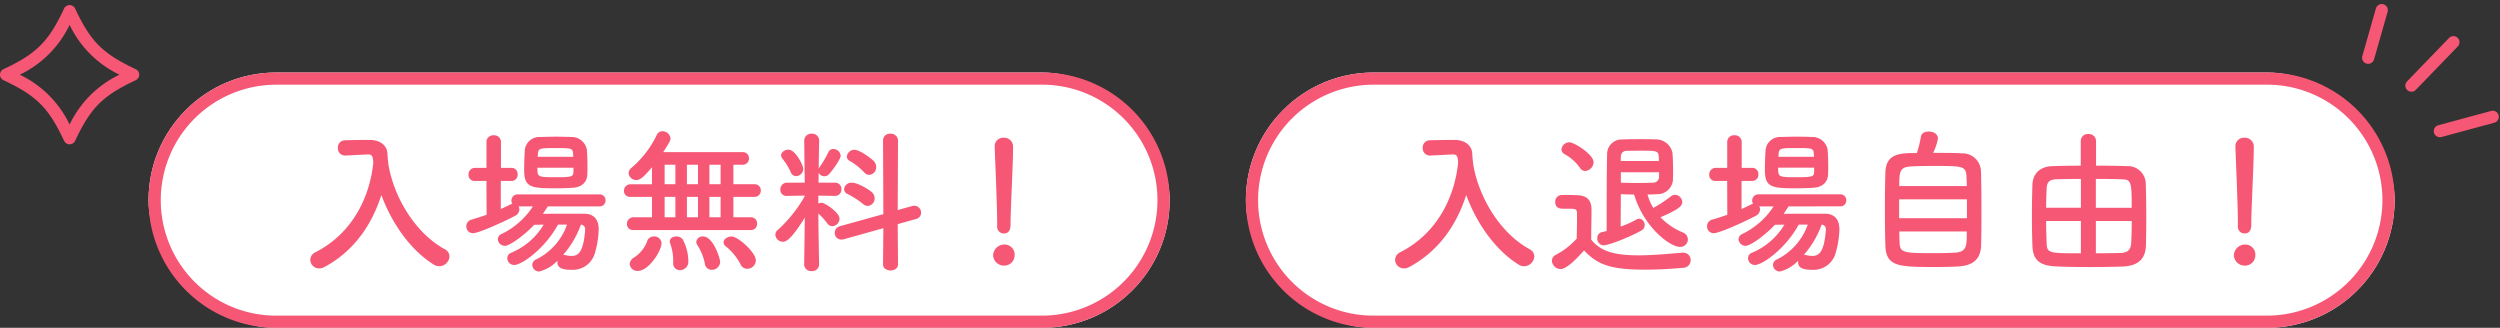
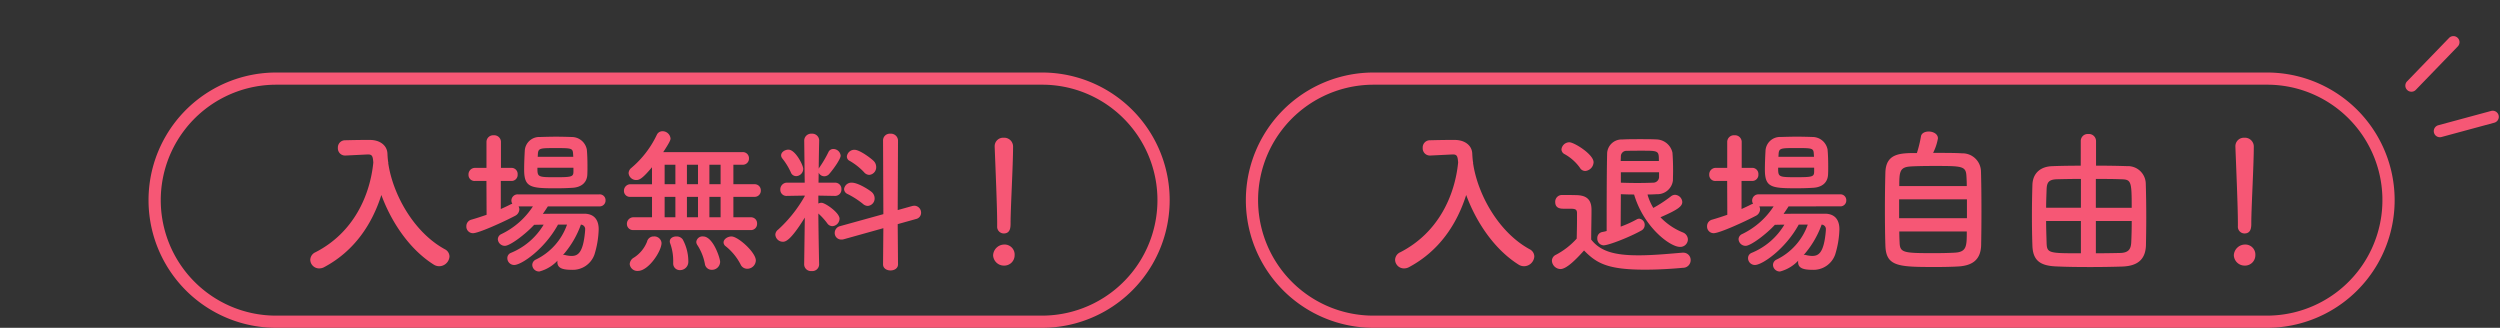
<svg xmlns="http://www.w3.org/2000/svg" width="513.151" height="67.286" viewBox="0 0 513.151 67.286">
  <rect x="0" y="0" width="513.151" height="67.286" fill="#333333" stroke="none" />
  <g transform="translate(-698.512 -321.056)">
    <g transform="translate(-2.762 10)">
      <g transform="translate(731.762 325.941)">
-         <rect width="209.601" height="52.4" rx="26.2" transform="translate(0)" fill="#fff" />
        <path d="M26.2,2.5a23.707,23.707,0,0,0-9.224,45.539A23.549,23.549,0,0,0,26.2,49.9H183.4a23.707,23.707,0,0,0,9.224-45.539A23.55,23.55,0,0,0,183.4,2.5H26.2m0-2.5H183.4a26.2,26.2,0,1,1,0,52.4H26.2A26.2,26.2,0,0,1,26.2,0Z" transform="translate(0)" fill="#f65775" />
        <path d="M-62.336-20.032h-.032a17.723,17.723,0,0,1-.16-1.792c-.064-1.728-1.568-2.784-3.488-2.816H-67.04c-1.44,0-2.88.032-4.16.064a1.474,1.474,0,0,0-1.5,1.568,1.469,1.469,0,0,0,1.472,1.568h.1l4.544-.224h.1c.864,0,.96.448,1.056,1.664C-66.112-13.184-69.5-5.6-77.28-1.6A1.762,1.762,0,0,0-78.368-.032a1.811,1.811,0,0,0,1.824,1.76,2.108,2.108,0,0,0,1.024-.256c6.24-3.328,9.856-8.864,11.744-14.816,2.048,5.568,5.76,11.136,10.72,14.272A2.09,2.09,0,0,0-51.9,1.28,2.136,2.136,0,0,0-49.792-.736a1.692,1.692,0,0,0-.96-1.472C-57.152-5.7-61.44-13.5-62.368-19.9Zm40.832,2.5c.032-.512.032-1.088.032-1.664,0-1.184-.032-2.432-.128-3.456a3.151,3.151,0,0,0-3.072-2.592c-1.024-.032-2.112-.064-3.232-.064-1.088,0-2.208.032-3.3.064a2.984,2.984,0,0,0-3.136,2.816c-.064,1.152-.128,2.624-.128,3.872,0,3.648,1.28,3.84,6.464,3.84,1.184,0,2.368-.032,3.424-.1C-22.752-14.912-21.568-15.872-21.5-17.536Zm2.464,6.528a1.2,1.2,0,0,0,1.28-1.248,1.192,1.192,0,0,0-1.28-1.216h-16.7a1.278,1.278,0,0,0-1.344,1.28,1.154,1.154,0,0,0,.192.64,3.589,3.589,0,0,0-.416.16c-.608.32-1.248.608-1.952.928v-5.76h2.208a1.25,1.25,0,0,0,1.248-1.344,1.25,1.25,0,0,0-1.248-1.344h-2.176v-5.312a1.377,1.377,0,0,0-1.5-1.376,1.367,1.367,0,0,0-1.472,1.376v5.312h-2.368A1.338,1.338,0,0,0-45.888-17.5a1.232,1.232,0,0,0,1.312,1.28h2.368l.032,6.944c-1.024.352-2.08.7-3.1.992a1.376,1.376,0,0,0-1.056,1.376A1.351,1.351,0,0,0-44.96-5.5c1.152,0,6.24-2.3,8.608-3.552a1.538,1.538,0,0,0,.9-1.344,1.324,1.324,0,0,0-.16-.608h2.944a15.963,15.963,0,0,1-6.5,5.7,1.178,1.178,0,0,0-.7,1.024,1.443,1.443,0,0,0,1.44,1.376c1.088,0,4.288-2.432,6.016-4.32.608,0,1.28-.032,1.952-.032a14,14,0,0,1-6.72,5.792A1.147,1.147,0,0,0-37.92-.384a1.4,1.4,0,0,0,1.408,1.408c1.536,0,6.3-3.328,8.992-8.288h1.856A12.6,12.6,0,0,1-32.032-.1a1.232,1.232,0,0,0-.768,1.12,1.4,1.4,0,0,0,1.44,1.344A7.8,7.8,0,0,0-27.616.128a.886.886,0,0,0-.032.288c0,1.152.864,1.6,2.912,1.6a4.712,4.712,0,0,0,4.7-3.136A19.113,19.113,0,0,0-19.168-6.3c0-2.048-1.024-3.168-2.912-3.2h-2.336c-2.048,0-4.352,0-6.208.032.352-.512.7-1.024,1.024-1.536Zm-5.344-10.176h-7.3l.032-.512c.064-1.28.416-1.28,3.712-1.28,3.264,0,3.456.032,3.52,1.248Zm.032,3.072c-.032,1.024-.32,1.12-3.776,1.12-3.584,0-3.616-.064-3.616-1.952h7.392Zm1.536,10.848a.919.919,0,0,1,.864,1.056v.16c-.384,4.736-1.568,5.216-2.816,5.216a5.772,5.772,0,0,1-1.184-.16,1.408,1.408,0,0,0-.32-.064c-.1,0-.16.032-.224.032A19.255,19.255,0,0,0-22.816-7.264Zm34.848,1.12a1.256,1.256,0,0,0,1.312-1.312,1.24,1.24,0,0,0-1.312-1.312H8.48V-12.96H12.8a1.258,1.258,0,0,0,1.312-1.312,1.251,1.251,0,0,0-1.312-1.28H8.48v-4h1.888a1.258,1.258,0,0,0,1.312-1.312,1.251,1.251,0,0,0-1.312-1.28H-5.92c1.344-2.048,1.5-2.5,1.5-2.784a1.645,1.645,0,0,0-1.664-1.5,1.261,1.261,0,0,0-1.152.736,20.213,20.213,0,0,1-5.216,6.784,1.426,1.426,0,0,0-.576,1.088,1.554,1.554,0,0,0,1.6,1.408c.672,0,1.344-.416,3.2-2.624v3.488H-12.64a1.329,1.329,0,0,0-1.344,1.344A1.219,1.219,0,0,0-12.64-12.96h4.416v4.192H-12a1.343,1.343,0,0,0-1.376,1.376A1.246,1.246,0,0,0-12-6.144ZM13.088.1c0-1.664-3.648-4.928-4.992-4.928-.832,0-1.632.576-1.632,1.216a1,1,0,0,0,.448.8A11.558,11.558,0,0,1,9.952.9a1.482,1.482,0,0,0,1.376.9A1.762,1.762,0,0,0,13.088.1ZM5.76.384c0-.736-1.44-5.216-3.488-5.216A1.278,1.278,0,0,0,.864-3.712a1.219,1.219,0,0,0,.192.608A10.617,10.617,0,0,1,2.624.768a1.406,1.406,0,0,0,1.44,1.248A1.669,1.669,0,0,0,5.76.384ZM-.768.352A9.5,9.5,0,0,0-1.92-4.224a1.566,1.566,0,0,0-1.312-.608c-.672,0-1.344.352-1.344,1.024a1.256,1.256,0,0,0,.1.448A10.489,10.489,0,0,1-3.872.288V.64A1.343,1.343,0,0,0-2.5,2.08,1.7,1.7,0,0,0-.768.352ZM-11.1,2.24c2.144,0,4.832-4.032,4.832-5.728A1.468,1.468,0,0,0-7.84-4.832,1.383,1.383,0,0,0-9.248-3.744,6.881,6.881,0,0,1-11.9-.512,1.652,1.652,0,0,0-12.8.832,1.564,1.564,0,0,0-11.1,2.24ZM5.856-15.552h-2.3v-4h2.3Zm-4.64,0H-1.056v-4H1.216Zm4.64,6.784h-2.3V-12.96h2.3Zm-9.28-6.784H-5.632v-4h2.208Zm4.64,6.784H-1.056V-12.96H1.216Zm-4.64,0H-5.632V-12.96h2.208Zm39.776-8.7a1.557,1.557,0,0,0,1.44-1.6,1.738,1.738,0,0,0-.48-1.216c-.48-.512-2.88-2.336-3.968-2.336a1.546,1.546,0,0,0-1.568,1.376.976.976,0,0,0,.576.9A12.829,12.829,0,0,1,35.3-18.016,1.426,1.426,0,0,0,36.352-17.472ZM39.2.9c0,.832.768,1.248,1.536,1.248S42.272,1.728,42.272.9L42.208-7.36l3.776-1.056A1.3,1.3,0,0,0,47.008-9.7a1.419,1.419,0,0,0-1.376-1.44,2.51,2.51,0,0,0-.448.064l-2.976.832.064-14.3A1.451,1.451,0,0,0,40.7-25.92a1.377,1.377,0,0,0-1.5,1.376l.064,15.136-8.9,2.464A1.432,1.432,0,0,0,29.28-5.568a1.338,1.338,0,0,0,1.344,1.376,1.5,1.5,0,0,0,.512-.064l8.128-2.272Zm-3.136-12a1.523,1.523,0,0,0,1.408-1.568,1.722,1.722,0,0,0-.64-1.312c-.576-.48-2.784-1.888-4.032-1.888a1.508,1.508,0,0,0-1.6,1.312,1.161,1.161,0,0,0,.736,1.024,17.352,17.352,0,0,1,3.136,2.016A1.494,1.494,0,0,0,36.064-11.1Zm-14.72-6.112a1.5,1.5,0,0,0,1.472-1.5c0-.736-1.6-3.936-3.04-3.936-.736,0-1.5.512-1.5,1.184a1.106,1.106,0,0,0,.288.672,13.657,13.657,0,0,1,1.728,2.848A1.136,1.136,0,0,0,21.344-17.216ZM26.08.928s-.128-5.792-.16-10.464a13.027,13.027,0,0,1,1.856,2.048,1.276,1.276,0,0,0,1.024.544A1.569,1.569,0,0,0,30.272-8.48c0-1.216-2.944-3.264-3.712-3.264a1.457,1.457,0,0,0-.64.16v-1.632l3.424.064h.032a1.3,1.3,0,0,0,1.28-1.376,1.283,1.283,0,0,0-1.312-1.344H25.952l.032-2.048a1.282,1.282,0,0,0,1.184.736,1.337,1.337,0,0,0,.992-.48C29.216-18.88,30.5-20.8,30.5-21.408a1.525,1.525,0,0,0-1.5-1.376,1.079,1.079,0,0,0-1.024.672,23.369,23.369,0,0,1-1.824,3.1,1.3,1.3,0,0,0-.16.288c.032-3.1.1-5.76.1-5.76v-.032a1.428,1.428,0,0,0-1.536-1.408,1.428,1.428,0,0,0-1.536,1.408v.032l.1,8.608H19.52a1.384,1.384,0,0,0-1.408,1.44,1.251,1.251,0,0,0,1.376,1.28h.032l3.616-.064v.1a27.49,27.49,0,0,1-5.5,6.912,1.321,1.321,0,0,0-.544,1.024,1.549,1.549,0,0,0,1.568,1.44c.512,0,1.568-.224,4.48-4.96L23.008.928V.96a1.394,1.394,0,0,0,1.536,1.312A1.394,1.394,0,0,0,26.08.96ZM62.624-6.944a1.375,1.375,0,0,0,1.344,1.5c1.408,0,1.408-1.344,1.408-2.112,0-3.1.512-11.9.512-15.68a1.81,1.81,0,0,0-1.92-1.856,1.735,1.735,0,0,0-1.856,1.76v.1c.192,5.024.512,12.48.512,15.584v.672ZM66.208-.96A2.065,2.065,0,0,0,64-3.168,2.312,2.312,0,0,0,61.792-.96,2.217,2.217,0,0,0,64,1.152,2.128,2.128,0,0,0,66.208-.96Z" transform="translate(111.567 38.48)" fill="#f65775" />
      </g>
      <g transform="translate(5)">
-         <rect width="235.801" height="52.4" rx="26.2" transform="translate(952 325.941)" fill="#fff" />
        <path d="M26.2,2.5a23.707,23.707,0,0,0-9.224,45.539A23.55,23.55,0,0,0,26.2,49.9H209.6a23.707,23.707,0,0,0,9.224-45.539A23.55,23.55,0,0,0,209.6,2.5H26.2m0-2.5H209.6a26.2,26.2,0,0,1,0,52.4H26.2A26.2,26.2,0,1,1,26.2,0Z" transform="translate(952 325.941)" fill="#f65775" />
        <path d="M-78.336-20.032h-.032a17.721,17.721,0,0,1-.16-1.792c-.064-1.728-1.568-2.784-3.488-2.816H-83.04c-1.44,0-2.88.032-4.16.064a1.474,1.474,0,0,0-1.5,1.568,1.469,1.469,0,0,0,1.472,1.568h.1l4.544-.224h.1c.864,0,.96.448,1.056,1.664C-82.112-13.184-85.5-5.6-93.28-1.6A1.762,1.762,0,0,0-94.368-.032a1.811,1.811,0,0,0,1.824,1.76,2.108,2.108,0,0,0,1.024-.256c6.24-3.328,9.856-8.864,11.744-14.816,2.048,5.568,5.76,11.136,10.72,14.272A2.09,2.09,0,0,0-67.9,1.28,2.136,2.136,0,0,0-65.792-.736a1.692,1.692,0,0,0-.96-1.472C-73.152-5.7-77.44-13.5-78.368-19.9ZM-39.9-8.768c3.456-1.5,4.48-2.208,4.48-3.136a1.563,1.563,0,0,0-1.5-1.472,1.364,1.364,0,0,0-.8.288,26.538,26.538,0,0,1-3.648,2.4A11.17,11.17,0,0,1-42.56-13.44c.672,0,1.312-.032,1.92-.064a3.209,3.209,0,0,0,3.3-2.816c0-.608.032-1.248.032-1.888,0-1.248-.032-2.56-.128-3.808a3.456,3.456,0,0,0-3.072-2.72c-1.024-.064-2.272-.064-3.552-.064-1.248,0-2.528,0-3.648.064a2.981,2.981,0,0,0-3.136,2.816c-.1,4.128-.1,11.744-.1,15.968-.32.1-.64.16-.96.224a1.231,1.231,0,0,0-.96,1.28,1.361,1.361,0,0,0,1.28,1.44c1.056,0,5.376-1.7,7.712-3.008A1.281,1.281,0,0,0-43.136-7.2a1.261,1.261,0,0,0-1.12-1.28,1.18,1.18,0,0,0-.544.16,22.77,22.77,0,0,1-3.264,1.472c0-2.176.032-5.344.032-6.656.832.032,1.76.064,2.72.064C-43.3-6.688-37.92-2.688-35.9-2.688a1.559,1.559,0,0,0,1.632-1.536,1.586,1.586,0,0,0-1.056-1.44A13.251,13.251,0,0,1-39.9-8.768Zm-15.456-9.5a1.868,1.868,0,0,0,1.728-1.792c0-1.632-4-4.1-4.96-4.1a1.638,1.638,0,0,0-1.632,1.44,1.119,1.119,0,0,0,.64.992,9.555,9.555,0,0,1,3.136,2.784A1.264,1.264,0,0,0-55.36-18.272Zm-.224,16.32c2.56,2.624,4.832,3.936,12.48,3.936,2.88,0,5.792-.192,7.808-.384A1.568,1.568,0,0,0-33.7.032,1.5,1.5,0,0,0-35.232-1.5h-.16c-2.432.192-5.856.544-9.024.544-5.024,0-7.84-.864-9.7-3.232,0-2.048.064-4.256.064-6.112,0-2.048-.96-2.944-3.008-3.008-1.056-.032-1.952-.032-3.1-.032A1.371,1.371,0,0,0-61.5-11.9c0,1.344,1.152,1.376,1.76,1.376H-58.5c1.088,0,1.472.1,1.472.928v1.312c0,1.216-.032,2.464-.064,3.9a15.315,15.315,0,0,1-4.288,3.328,1.371,1.371,0,0,0-.8,1.216,1.81,1.81,0,0,0,1.76,1.7C-59.168,1.856-57.184-.16-55.584-1.952Zm7.52-18.368c0-.32.032-.64.032-.928A1.131,1.131,0,0,1-46.784-22.4c.8-.032,1.92-.032,3.04-.032,3.488,0,3.52,0,3.52,2.112Zm7.872,3.36a1.2,1.2,0,0,1-1.248,1.088c-.768.032-1.984.064-3.2.064-1.248,0-2.5-.032-3.392-.064v-2.144h7.84ZM-5.5-17.536c.032-.512.032-1.088.032-1.664,0-1.184-.032-2.432-.128-3.456a3.151,3.151,0,0,0-3.072-2.592c-1.024-.032-2.112-.064-3.232-.064-1.088,0-2.208.032-3.3.064a2.984,2.984,0,0,0-3.136,2.816c-.064,1.152-.128,2.624-.128,3.872,0,3.648,1.28,3.84,6.464,3.84,1.184,0,2.368-.032,3.424-.1C-6.752-14.912-5.568-15.872-5.5-17.536Zm2.464,6.528a1.2,1.2,0,0,0,1.28-1.248,1.192,1.192,0,0,0-1.28-1.216h-16.7a1.278,1.278,0,0,0-1.344,1.28,1.154,1.154,0,0,0,.192.64,3.589,3.589,0,0,0-.416.16c-.608.32-1.248.608-1.952.928v-5.76h2.208a1.25,1.25,0,0,0,1.248-1.344,1.25,1.25,0,0,0-1.248-1.344h-2.176v-5.312a1.377,1.377,0,0,0-1.5-1.376,1.367,1.367,0,0,0-1.472,1.376v5.312h-2.368A1.338,1.338,0,0,0-29.888-17.5a1.232,1.232,0,0,0,1.312,1.28h2.368l.032,6.944c-1.024.352-2.08.7-3.1.992a1.376,1.376,0,0,0-1.056,1.376A1.351,1.351,0,0,0-28.96-5.5c1.152,0,6.24-2.3,8.608-3.552a1.538,1.538,0,0,0,.9-1.344,1.324,1.324,0,0,0-.16-.608h2.944a15.963,15.963,0,0,1-6.5,5.7,1.178,1.178,0,0,0-.7,1.024,1.443,1.443,0,0,0,1.44,1.376c1.088,0,4.288-2.432,6.016-4.32.608,0,1.28-.032,1.952-.032a14,14,0,0,1-6.72,5.792A1.147,1.147,0,0,0-21.92-.384a1.4,1.4,0,0,0,1.408,1.408c1.536,0,6.3-3.328,8.992-8.288h1.856A12.6,12.6,0,0,1-16.032-.1a1.232,1.232,0,0,0-.768,1.12,1.4,1.4,0,0,0,1.44,1.344A7.8,7.8,0,0,0-11.616.128a.886.886,0,0,0-.032.288c0,1.152.864,1.6,2.912,1.6a4.712,4.712,0,0,0,4.7-3.136A19.113,19.113,0,0,0-3.168-6.3c0-2.048-1.024-3.168-2.912-3.2H-8.416c-2.048,0-4.352,0-6.208.032.352-.512.7-1.024,1.024-1.536ZM-8.384-21.184h-7.3l.032-.512c.064-1.28.416-1.28,3.712-1.28,3.264,0,3.456.032,3.52,1.248Zm.032,3.072c-.032,1.024-.32,1.12-3.776,1.12-3.584,0-3.616-.064-3.616-1.952h7.392ZM-6.816-7.264a.919.919,0,0,1,.864,1.056v.16C-6.336-1.312-7.52-.832-8.768-.832a5.772,5.772,0,0,1-1.184-.16,1.408,1.408,0,0,0-.32-.064c-.1,0-.16.032-.224.032A19.255,19.255,0,0,0-6.816-7.264Zm22.88-14.72a10.673,10.673,0,0,0,.992-2.976c0-.928-.992-1.408-1.888-1.408-.768,0-1.5.32-1.6,1.024a24.522,24.522,0,0,1-.832,3.392c-3.392,0-6.3.032-6.464,3.9-.064,2.112-.1,4.928-.1,7.712,0,2.752.032,5.472.1,7.392C6.4,1.376,8.992,1.44,16.64,1.44c1.568,0,3.136-.032,4.384-.1,3.1-.128,4.8-1.376,4.9-4.352.032-1.6.064-4.192.064-6.848,0-3.1-.032-6.336-.1-8.384a3.79,3.79,0,0,0-3.9-3.648C20.736-21.984,18.368-21.984,16.064-21.984ZM9.12-15.168c0-2.976.1-3.9,2.368-4.032,1.024-.064,2.848-.1,4.736-.1,5.888,0,6.592,0,6.688,2.176.032.544.064,1.216.064,1.952ZM23.008-8.576H9.088v-3.872h13.92Zm-.032,2.72c0,2.976,0,4.224-2.464,4.352-1.056.064-2.656.1-4.224.1-6.272,0-7.04-.064-7.1-2.176-.032-.608-.064-1.408-.064-2.272Zm23.392-13.5c-2.176,0-4.224.032-5.856.1-2.272.064-3.968,1.312-4.064,3.808-.064,2.112-.1,4.288-.1,6.4s.032,4.192.1,6.112c.1,3.072,1.632,4.128,4.9,4.256,2.112.1,4.48.128,6.944.128,2.176,0,4.416-.032,6.56-.1,3.1-.1,4.8-1.376,4.9-4.352.032-1.6.064-3.616.064-5.7,0-2.4-.032-4.9-.1-6.944a3.667,3.667,0,0,0-3.84-3.616c-1.888-.064-4.1-.1-6.368-.1v-5.088a1.466,1.466,0,0,0-1.6-1.408,1.428,1.428,0,0,0-1.536,1.408Zm3.1,8.64v-5.92c1.792,0,3.584,0,5.12.064,2.144.032,2.24.352,2.24,5.856ZM56.832-8c0,1.536-.032,3.04-.1,4.384s-.512,2.144-2.3,2.176c-1.5.032-3.232.064-4.96.064V-8ZM46.4-10.72H39.264c0-1.344.064-2.688.1-3.872.064-1.44.544-1.952,2.24-1.984,1.312-.032,3.008-.064,4.8-.064Zm0,9.344c-6.56,0-6.976,0-7.04-2.144-.032-1.312-.1-2.848-.1-4.48H46.4ZM78.624-6.944a1.375,1.375,0,0,0,1.344,1.5c1.408,0,1.408-1.344,1.408-2.112,0-3.1.512-11.9.512-15.68a1.81,1.81,0,0,0-1.92-1.856,1.735,1.735,0,0,0-1.856,1.76v.1c.192,5.024.512,12.48.512,15.584v.672ZM82.208-.96A2.065,2.065,0,0,0,80-3.168,2.312,2.312,0,0,0,77.792-.96,2.217,2.217,0,0,0,80,1.152,2.128,2.128,0,0,0,82.208-.96Z" transform="translate(1077 364.421)" fill="#f65775" />
      </g>
    </g>
    <g transform="matrix(0.995, 0.105, -0.105, 0.995, 846.466, -404.237)">
-       <path d="M0,11.253a1.257,1.257,0,0,1-.216-.019A1.25,1.25,0,0,1-1.231,9.788l1.743-10A1.25,1.25,0,0,1,1.958-1.231,1.25,1.25,0,0,1,2.975.215l-1.743,10A1.25,1.25,0,0,1,0,11.253Z" transform="translate(413.417 687.218)" fill="#f65775" />
      <path d="M0,11.011a1.245,1.245,0,0,1-.769-.265A1.25,1.25,0,0,1-.985,8.991L6.643-.77A1.25,1.25,0,0,1,8.4-.985,1.25,1.25,0,0,1,8.613.77L.985,10.531A1.248,1.248,0,0,1,0,11.011Z" transform="translate(422.84 692.219)" fill="#f65775" />
      <path d="M0,5.306a1.25,1.25,0,0,1-1.166-.8A1.25,1.25,0,0,1-.451,2.89L10.019-1.166a1.25,1.25,0,0,1,1.617.714,1.25,1.25,0,0,1-.714,1.617L.451,5.221A1.247,1.247,0,0,1,0,5.306Z" transform="translate(429.622 706.597)" fill="#f65775" />
    </g>
-     <path d="M963.916,316.362h0a1.25,1.25,0,0,1,1.131.718c3.2,6.8,5.638,9.243,12.439,12.439a1.25,1.25,0,0,1,0,2.262c-6.8,3.2-9.241,5.639-12.439,12.44a1.25,1.25,0,0,1-2.262,0c-3.2-6.8-5.639-9.243-12.439-12.44a1.25,1.25,0,0,1,0-2.262c6.8-3.2,9.242-5.638,12.439-12.439A1.25,1.25,0,0,1,963.916,316.362Zm10.227,14.289a21.688,21.688,0,0,1-10.227-10.227,21.69,21.69,0,0,1-10.227,10.227,21.7,21.7,0,0,1,10.227,10.228,21.7,21.7,0,0,1,10.227-10.228Z" transform="translate(-251.115 5.737)" fill="#f65775" />
  </g>
</svg>